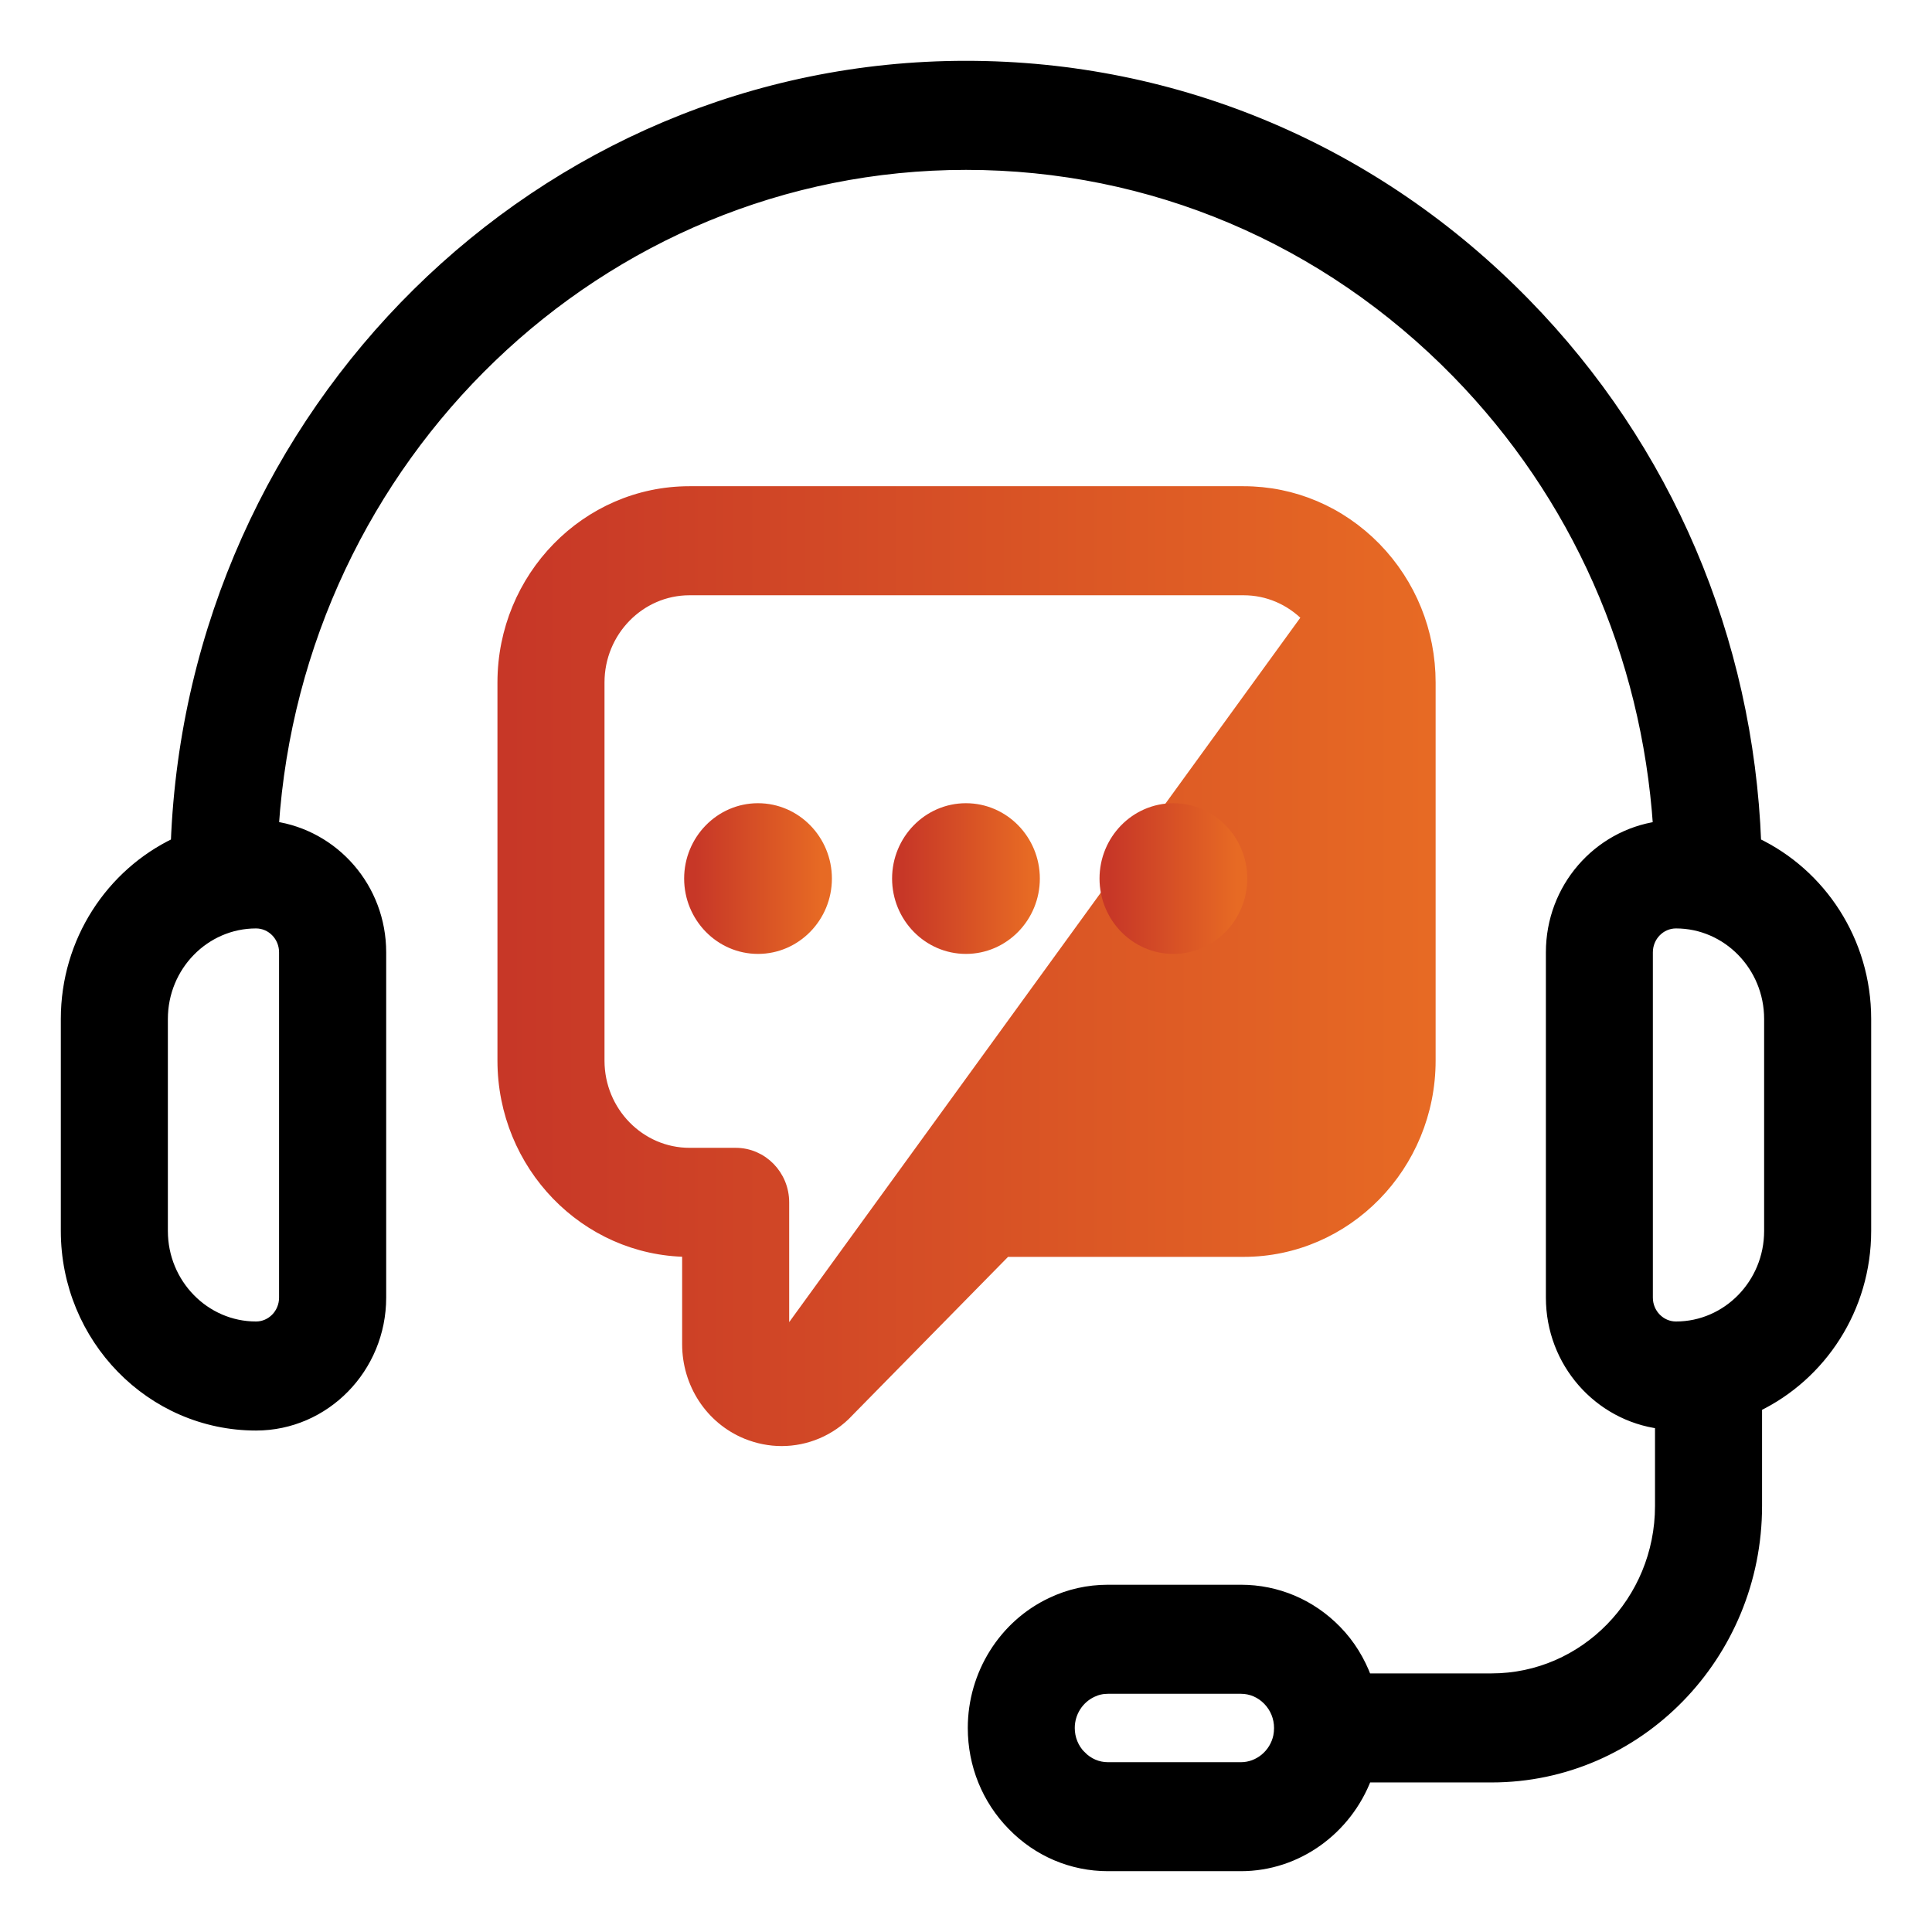
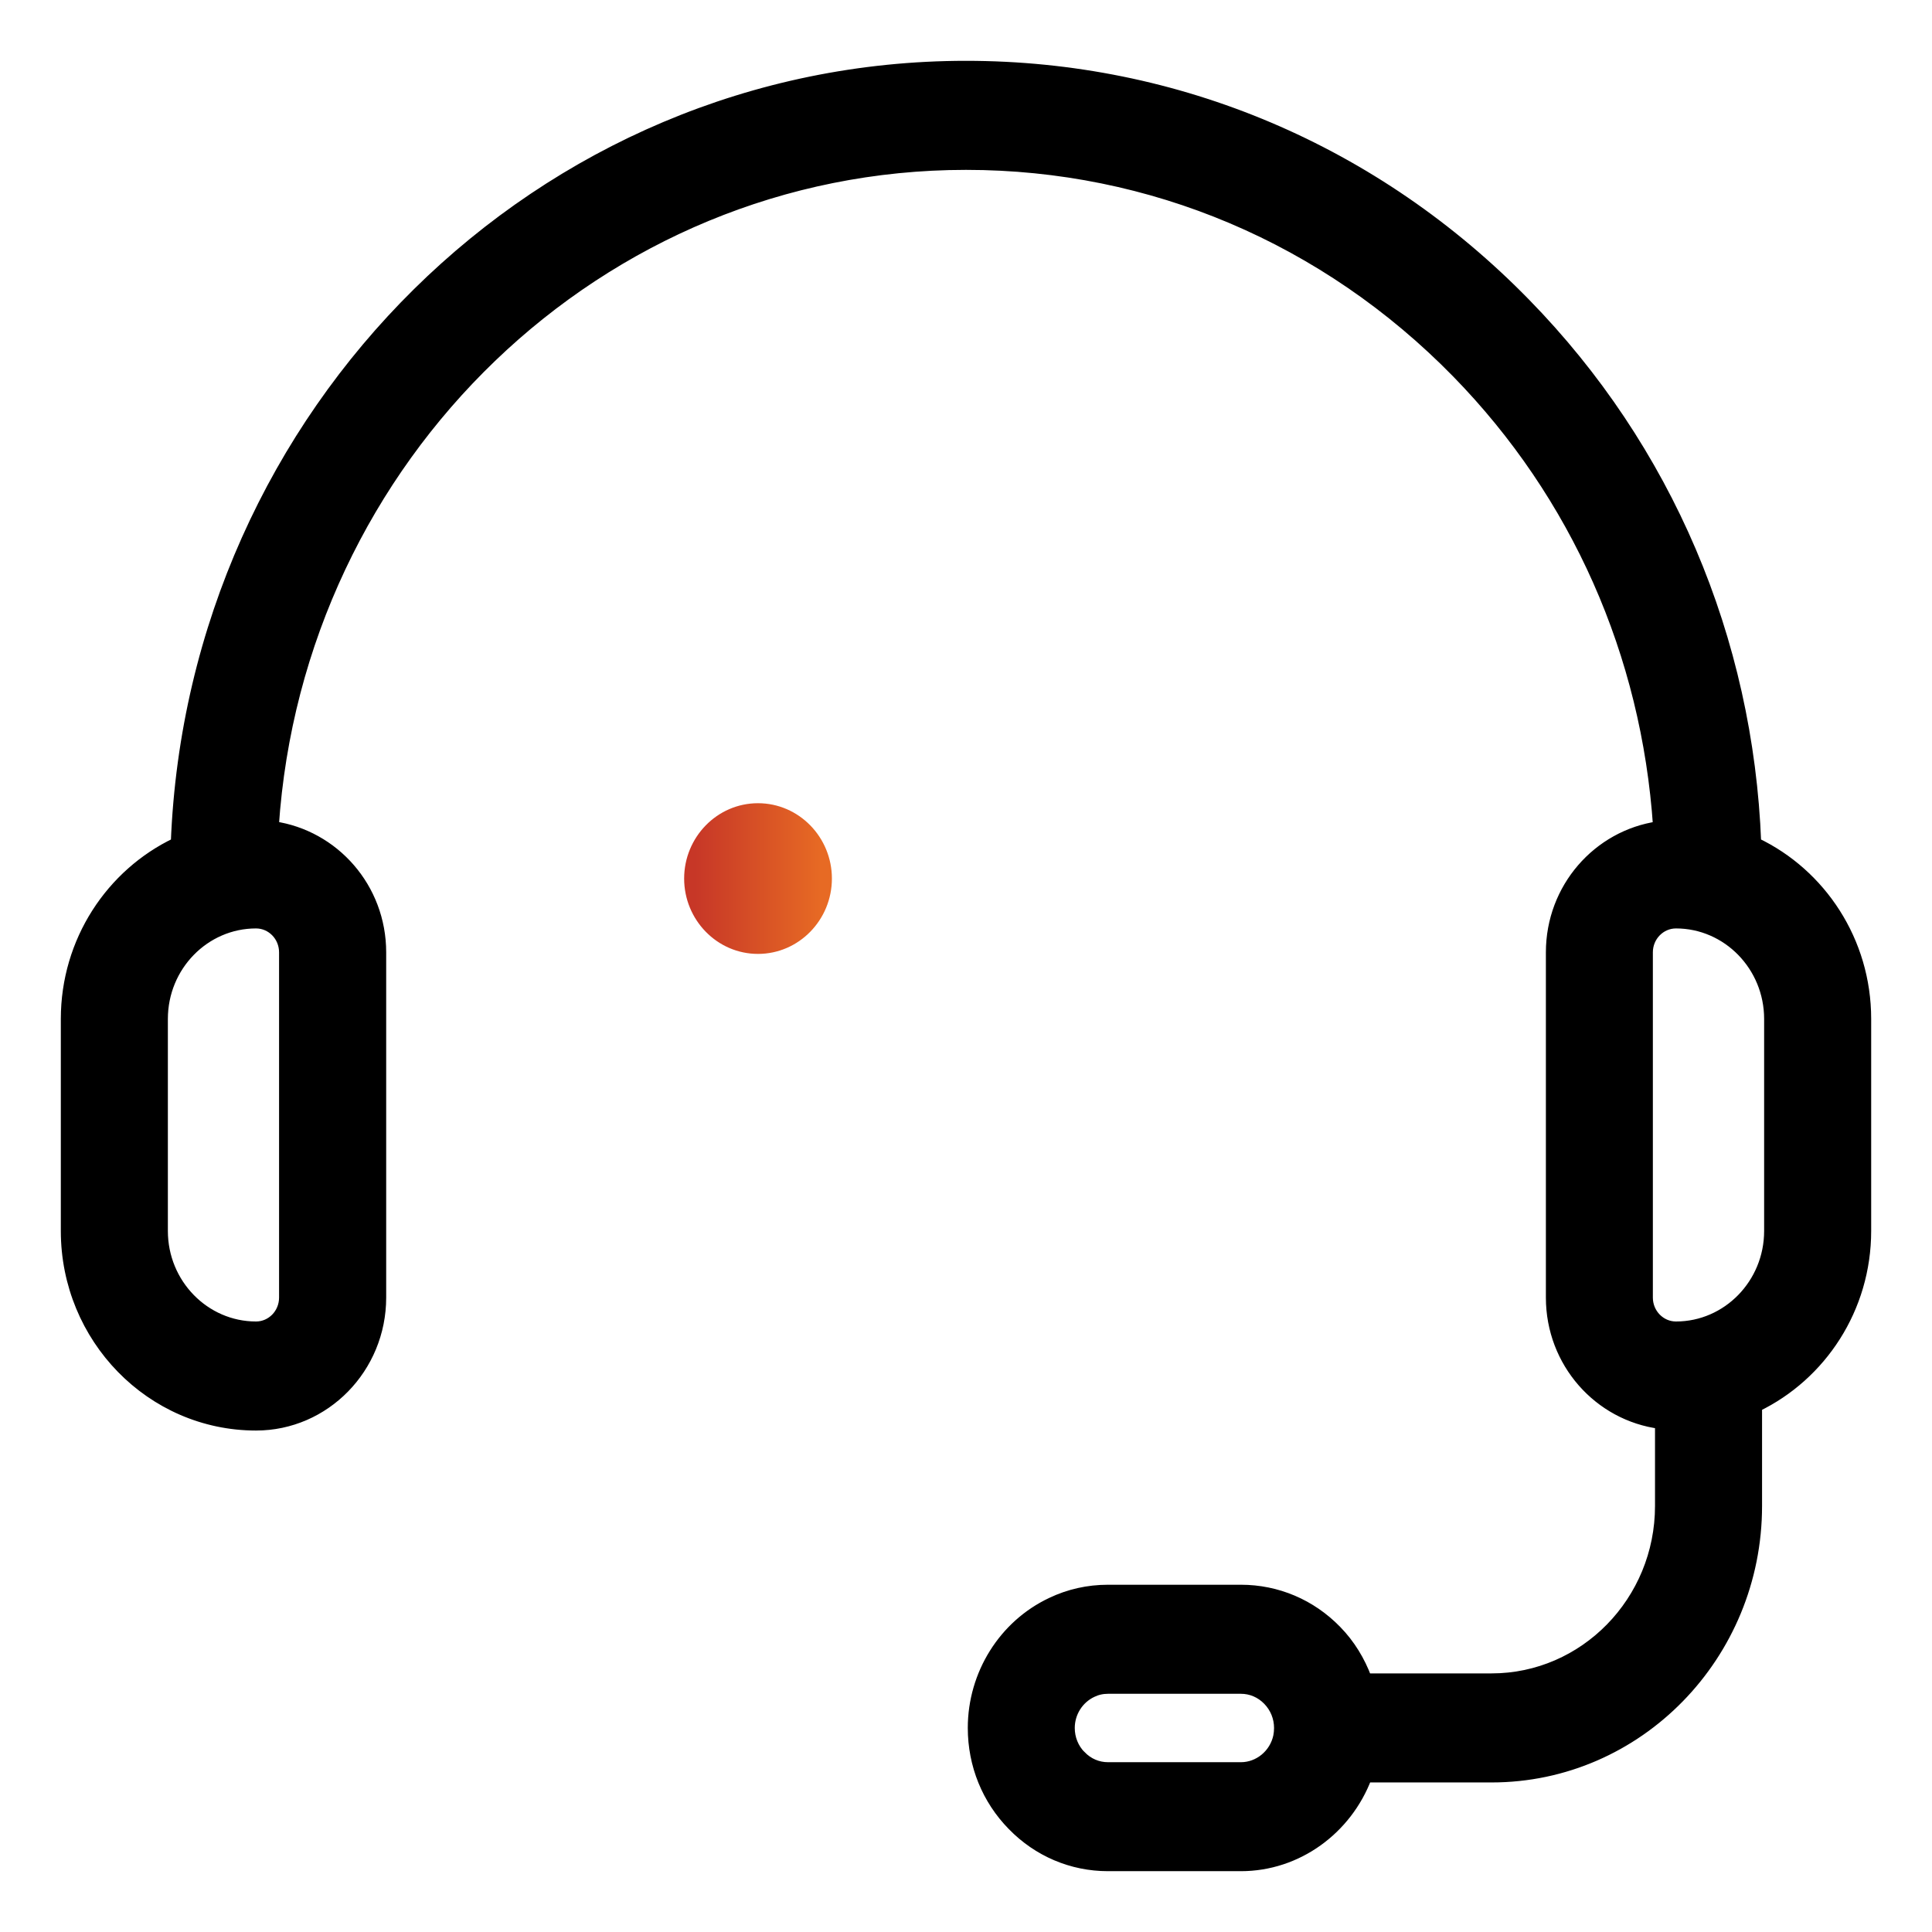
<svg xmlns="http://www.w3.org/2000/svg" width="27" height="27" viewBox="0 0 27 27" fill="none">
  <path d="M15.104 24.539L15.103 24.539C15.002 24.436 14.945 24.297 14.945 24.149C14.945 23.933 15.069 23.737 15.262 23.646L15.262 23.646C15.33 23.613 15.404 23.596 15.484 23.596H17.342C17.485 23.596 17.619 23.653 17.722 23.759L17.722 23.759C17.823 23.863 17.88 24.001 17.88 24.149L17.88 24.15C17.88 24.189 17.876 24.229 17.869 24.265C17.816 24.519 17.593 24.702 17.342 24.702H15.484C15.341 24.702 15.207 24.645 15.104 24.539ZM26.075 14.239C26.075 13.152 25.445 12.212 24.538 11.78C24.429 8.931 23.297 6.267 21.315 4.24C19.227 2.102 16.451 0.925 13.5 0.925C7.554 0.925 2.695 5.756 2.462 11.78C1.555 12.212 0.925 13.152 0.925 14.24V17.203C0.925 18.698 2.113 19.917 3.578 19.917C4.541 19.917 5.322 19.116 5.322 18.134V13.309C5.322 12.411 4.668 11.674 3.821 11.552C4.164 6.39 8.374 2.299 13.5 2.299C16.091 2.299 18.528 3.333 20.363 5.21C22.031 6.918 23.014 9.138 23.177 11.553C22.332 11.675 21.679 12.412 21.679 13.309V18.134C21.679 19.04 22.345 19.783 23.204 19.894V21.046C23.204 22.379 22.144 23.461 20.845 23.461H19.096C19.004 23.213 18.865 22.982 18.675 22.788C18.32 22.423 17.846 22.222 17.342 22.222H15.484C15.207 22.222 14.94 22.282 14.695 22.399C14.029 22.712 13.6 23.399 13.6 24.148C13.6 24.663 13.796 25.147 14.152 25.509C14.507 25.874 14.981 26.075 15.484 26.075H17.342C18.128 26.075 18.82 25.567 19.097 24.835H20.845C22.89 24.835 24.55 23.134 24.55 21.046V19.656C25.45 19.221 26.075 18.286 26.075 17.202V14.239ZM3.975 13.309V18.134C3.975 18.361 3.796 18.543 3.578 18.543C2.859 18.543 2.271 17.943 2.271 17.203V14.24C2.271 13.499 2.859 12.9 3.578 12.9C3.796 12.9 3.975 13.082 3.975 13.309ZM24.729 17.203C24.729 17.943 24.141 18.543 23.422 18.543C23.204 18.543 23.024 18.361 23.024 18.134V13.309C23.024 13.082 23.204 12.9 23.422 12.9C24.141 12.9 24.729 13.5 24.729 14.24V17.203Z" fill="black" stroke="black" stroke-width="0.15" />
-   <path d="M13.303 16.317L13.303 16.317C13.429 16.189 13.6 16.116 13.778 16.116H17.38C18.074 16.116 18.642 15.538 18.642 14.822V9.538C18.642 9.194 18.511 8.869 18.271 8.624L13.303 16.317ZM13.303 16.317L10.954 18.708M13.303 16.317L10.954 18.708M10.954 18.708V16.803C10.954 16.426 10.655 16.116 10.281 16.116H9.636C8.941 16.116 8.373 15.537 8.373 14.822V9.538C8.373 8.823 8.941 8.244 9.636 8.244H17.38C17.715 8.244 18.031 8.379 18.271 8.624L10.954 18.708ZM7.027 14.822C7.027 16.283 8.18 17.475 9.608 17.49V18.785C9.608 19.336 9.929 19.828 10.428 20.035L10.429 20.035C10.589 20.101 10.757 20.134 10.923 20.134C11.269 20.134 11.606 19.994 11.853 19.733C11.853 19.733 11.853 19.733 11.853 19.732L14.056 17.49H17.379C18.819 17.49 19.988 16.292 19.988 14.822V9.538C19.988 8.828 19.716 8.158 19.224 7.653C18.73 7.149 18.075 6.87 17.379 6.87H9.635C8.195 6.87 7.027 8.069 7.027 9.538V14.822Z" fill="url(#paint0_linear_1095_13853)" stroke="url(#paint1_linear_1095_13853)" stroke-width="0.15" />
  <path d="M10.593 11.3C10.064 11.3 9.636 11.741 9.636 12.278C9.636 12.815 10.064 13.256 10.593 13.256C11.123 13.256 11.551 12.815 11.551 12.278C11.551 11.741 11.123 11.3 10.593 11.3Z" fill="url(#paint2_linear_1095_13853)" stroke="url(#paint3_linear_1095_13853)" stroke-width="0.15" />
-   <path d="M13.499 11.3C12.97 11.3 12.542 11.741 12.542 12.278C12.542 12.815 12.97 13.256 13.499 13.256C14.03 13.256 14.457 12.815 14.457 12.278C14.457 11.741 14.03 11.3 13.499 11.3Z" fill="url(#paint4_linear_1095_13853)" stroke="url(#paint5_linear_1095_13853)" stroke-width="0.15" />
-   <path d="M16.398 11.3C15.868 11.3 15.441 11.741 15.441 12.278C15.441 12.815 15.869 13.256 16.398 13.256C16.927 13.256 17.356 12.815 17.356 12.278C17.356 11.741 16.927 11.3 16.398 11.3Z" fill="url(#paint6_linear_1095_13853)" stroke="url(#paint7_linear_1095_13853)" stroke-width="0.15" />
  <defs>
    <linearGradient id="paint0_linear_1095_13853" x1="7.102" y1="14.907" x2="19.948" y2="14.907" gradientUnits="userSpaceOnUse">
      <stop stop-color="#C73727" />
      <stop offset="1" stop-color="#E76A24" />
    </linearGradient>
    <linearGradient id="paint1_linear_1095_13853" x1="7.102" y1="14.907" x2="19.948" y2="14.907" gradientUnits="userSpaceOnUse">
      <stop stop-color="#C73727" />
      <stop offset="1" stop-color="#E76A24" />
    </linearGradient>
    <linearGradient id="paint2_linear_1095_13853" x1="9.711" y1="12.471" x2="11.481" y2="12.471" gradientUnits="userSpaceOnUse">
      <stop stop-color="#C73727" />
      <stop offset="1" stop-color="#E76A24" />
    </linearGradient>
    <linearGradient id="paint3_linear_1095_13853" x1="9.711" y1="12.471" x2="11.481" y2="12.471" gradientUnits="userSpaceOnUse">
      <stop stop-color="#C73727" />
      <stop offset="1" stop-color="#E76A24" />
    </linearGradient>
    <linearGradient id="paint4_linear_1095_13853" x1="12.617" y1="12.471" x2="14.387" y2="12.471" gradientUnits="userSpaceOnUse">
      <stop stop-color="#C73727" />
      <stop offset="1" stop-color="#E76A24" />
    </linearGradient>
    <linearGradient id="paint5_linear_1095_13853" x1="12.617" y1="12.471" x2="14.387" y2="12.471" gradientUnits="userSpaceOnUse">
      <stop stop-color="#C73727" />
      <stop offset="1" stop-color="#E76A24" />
    </linearGradient>
    <linearGradient id="paint6_linear_1095_13853" x1="15.516" y1="12.471" x2="17.286" y2="12.471" gradientUnits="userSpaceOnUse">
      <stop stop-color="#C73727" />
      <stop offset="1" stop-color="#E76A24" />
    </linearGradient>
    <linearGradient id="paint7_linear_1095_13853" x1="15.516" y1="12.471" x2="17.286" y2="12.471" gradientUnits="userSpaceOnUse">
      <stop stop-color="#C73727" />
      <stop offset="1" stop-color="#E76A24" />
    </linearGradient>
  </defs>
</svg>